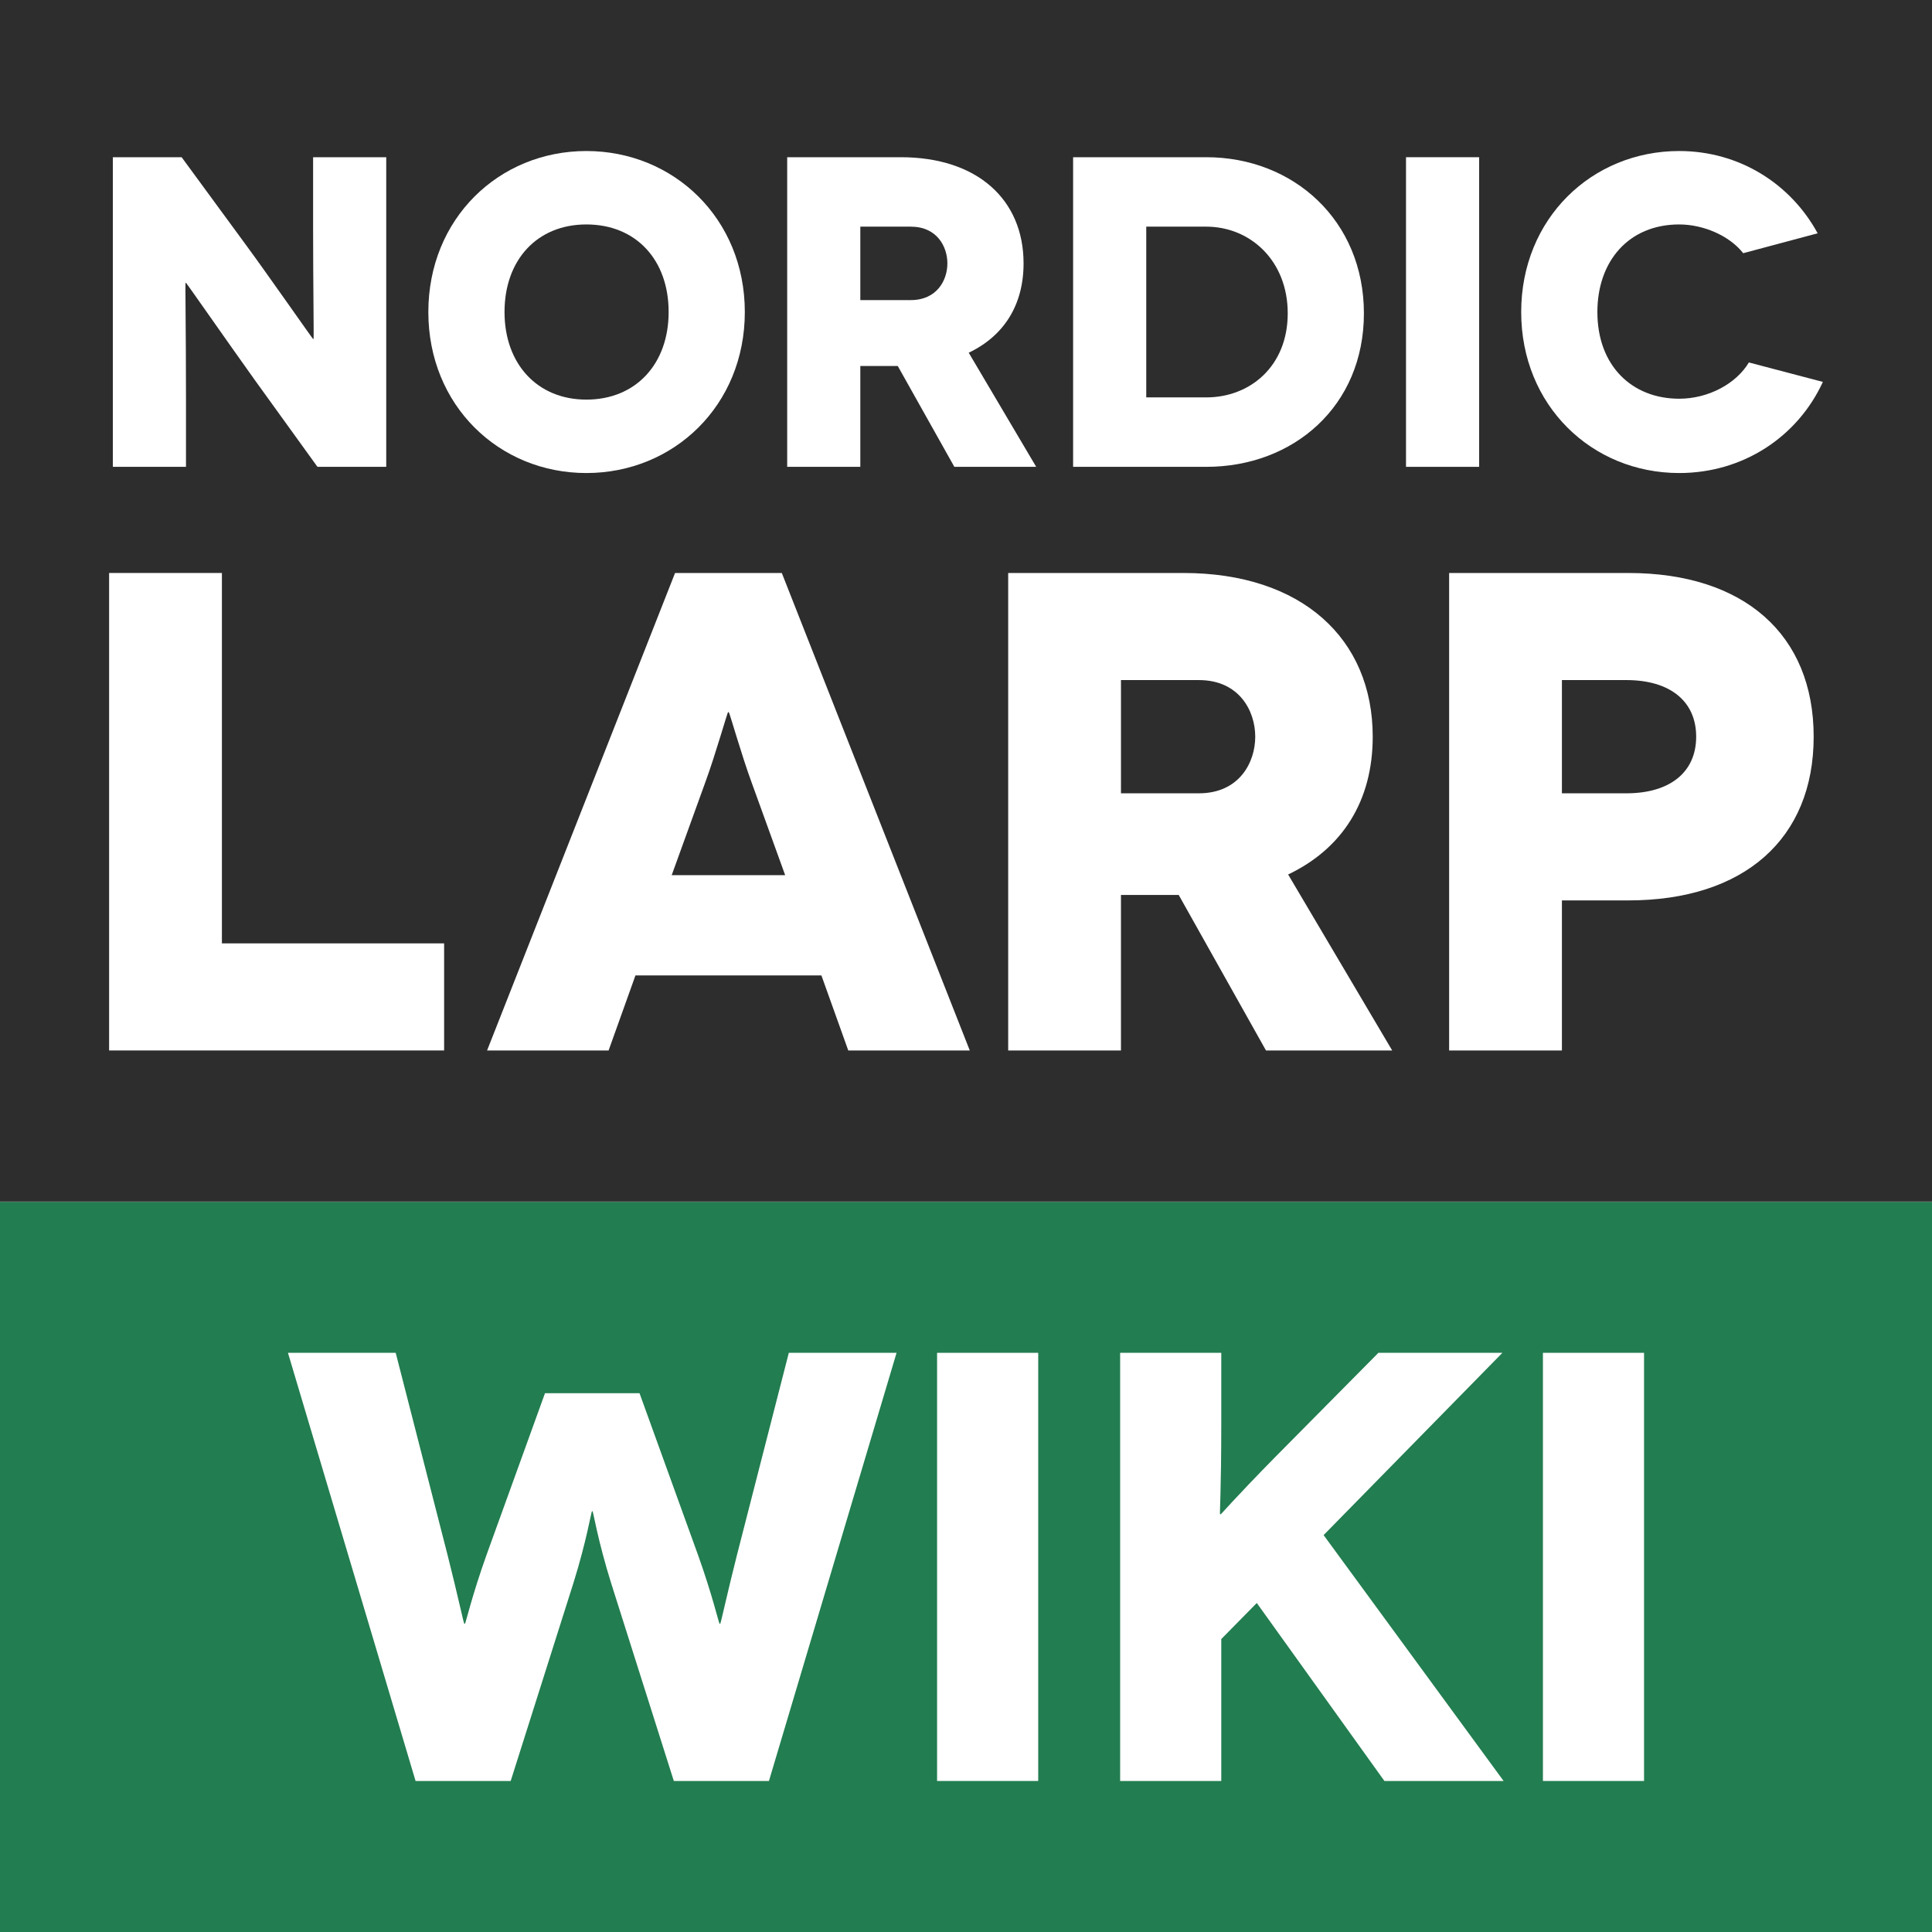
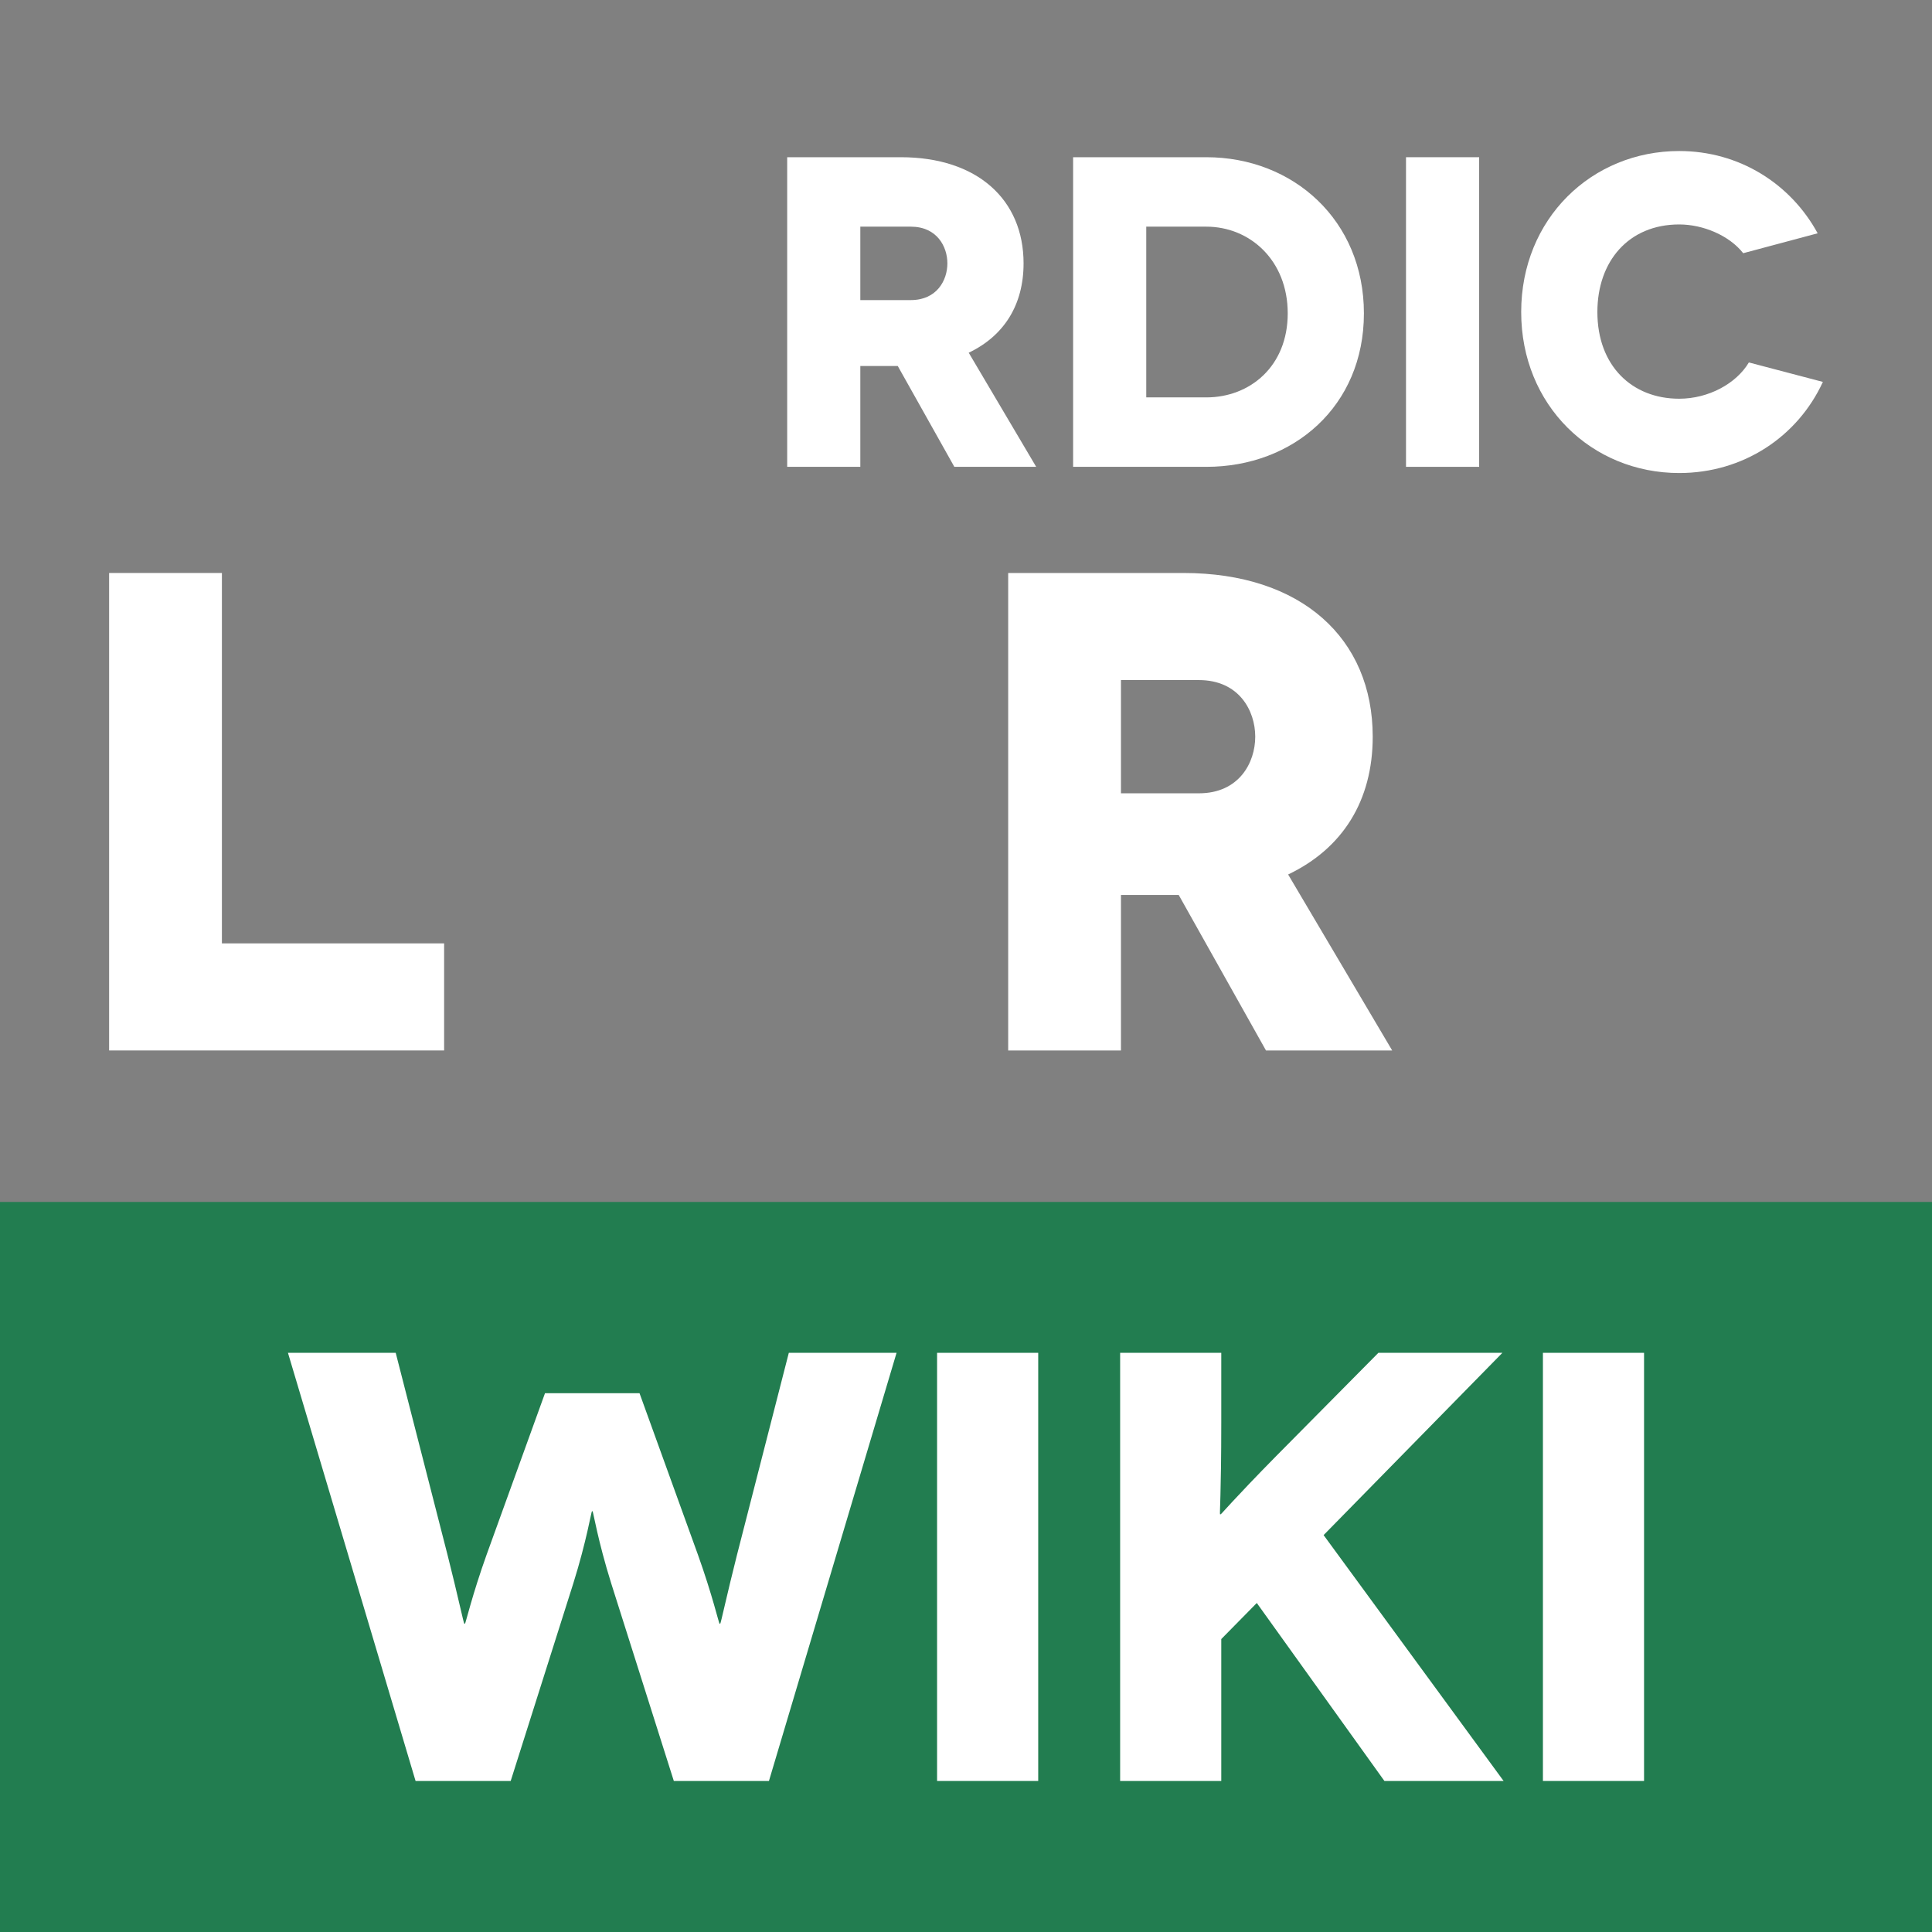
<svg xmlns="http://www.w3.org/2000/svg" clip-rule="evenodd" fill-rule="evenodd" stroke-linejoin="round" stroke-miterlimit="2" viewBox="0 0 1420 1420">
  <rect x="0" y="0" width="1420" height="1420" fill="#808080" stroke="none" />
  <g fill-rule="nonzero">
-     <path d="m0 341.496h1417.32v549.847h-1417.32z" fill="#2c2d2c" transform="matrix(1.002 0 0 1.606 0 -548.462)" />
    <g fill="#fff" transform="translate(-.83 -3.791)">
      <path d="m327.253 697.163v78.713h-246.223v-350.947h82.897v272.234z" />
-       <path d="m577.915 647.027-24.672-68.182c-7.401-20.056-16.283-51.64-16.778-51.64h-.492c-.494 0-9.375 31.584-16.778 51.64l-24.671 68.182zm26.646 73.699h-136.682l-19.737 55.15h-89.312l138.161-350.947h78.455l138.161 350.947h-89.31z" />
      <path d="m824.731 586.865h57.241c29.603 0 41.445-22.561 41.445-41.612s-11.842-41.612-41.445-41.612h-57.241zm106.583 189.011-64.148-114.309h-42.435v114.309h-82.896v-350.947h128.785c86.846 0 139.15 48.129 139.15 120.324 0 47.127-22.206 82.222-62.174 101.274l76.484 129.349z" />
-       <path d="m1196.19 586.865c32.07 0 51.31-15.541 51.31-41.612 0-26.07-19.24-41.612-51.31-41.612h-47.37v83.224zm1.48-161.936c84.87 0 136.19 45.122 136.19 120.324 0 75.203-51.32 120.326-136.19 120.326h-48.85v110.297h-82.9v-350.947z" />
    </g>
    <g fill="#fff" transform="translate(-.83 -3.791)">
-       <path d="m284.71 119.342v227.573h-50.554l-45.755-63.395c-20.477-28.609-50.554-71.848-50.874-71.848h-.319c-.32 0 .319 35.111.319 84.852v50.391h-53.754v-227.573h50.555l47.674 65.021c14.398 19.507 48.634 68.597 48.954 68.597h.32c.32 0-.32-40.313-.32-81.601v-52.017z" />
-       <path d="m431.8 297.499c36.476 0 60.473-26.333 60.473-64.37 0-38.362-23.997-64.371-60.473-64.371-36.155 0-60.153 26.009-60.153 64.371 0 38.037 23.998 64.37 60.153 64.37zm0-182.708c64.312 0 116.466 49.741 116.466 118.338 0 68.596-52.154 118.337-116.466 118.337s-116.146-49.741-116.146-118.337c0-68.597 51.834-118.338 116.146-118.338z" />
      <path d="m633.156 224.351h37.116c19.198 0 26.876-14.63 26.876-26.984s-7.678-26.983-26.876-26.983h-37.116zm69.112 122.564-41.595-74.124h-27.517v74.124h-53.753v-227.573h83.51c56.313 0 90.229 31.21 90.229 78.025 0 30.56-14.398 53.317-40.315 65.671l49.594 83.877z" />
      <path d="m887.464 295.873c31.996 0 59.833-22.756 59.833-61.769 0-39.012-27.837-63.72-59.833-63.72h-44.154v125.489zm0-176.531c63.992 0 115.826 46.49 115.826 114.762s-51.834 112.811-115.826 112.811h-97.908v-227.573z" />
      <path d="m1034.23 119.342h53.76v227.573h-53.76z" />
      <path d="m1282.07 189.89c-10.24-13.004-29.43-21.132-47.03-21.132-37.12 0-60.15 26.984-60.15 64.371 0 39.337 25.27 63.72 60.15 63.72 21.44 0 41.91-11.054 51.19-26.659l54.4 14.305c-18.56 40.313-58.56 66.971-105.59 66.971-64.31 0-116.15-49.741-116.15-118.337 0-68.597 51.84-118.338 116.15-118.338 44.15 0 81.91 24.058 101.75 60.469z" />
    </g>
-     <path d="m0 891.343h1417.32v528.657h-1417.32z" fill="#227d50" transform="matrix(1.002 0 0 1.016 0 -22.182)" />
+     <path d="m0 891.343h1417.32v528.657h-1417.32" fill="#227d50" transform="matrix(1.002 0 0 1.016 0 -22.182)" />
    <g fill="#fff" transform="translate(30.649 -10.5)">
      <path d="m628.317 1004.81-93.801 314.69h-69.909l-46.015-145.21c-9.735-31.02-13.275-53.04-13.717-53.04h-.442c-.443 0-3.983 22.02-13.716 53.04l-46.017 145.21h-69.908l-93.801-314.69h79.2l38.051 148.36c7.523 29.67 11.946 50.79 12.389 50.79h.443c.443 0 5.309-21.12 15.928-50.79l42.919-118.69h69.466l42.919 118.69c10.619 29.67 15.486 50.79 15.928 50.79h.443c.442 0 4.867-21.12 12.388-50.79l38.052-148.36z" />
      <path d="m658.094 1004.81h74.333v314.69h-74.333z" />
      <path d="m986.881 1319.5-93.801-130.82-26.105 26.52v104.3h-74.333v-314.69h74.333v51.25c0 52.15-1.328 67.43-.885 67.43h.442c.443 0 9.292-10.78 40.706-42.7l75.219-75.98h91.143l-131.408 133.97 132.298 180.72z" />
      <path d="m1103.38 1004.81h74.33v314.69h-74.33z" />
    </g>
  </g>
</svg>